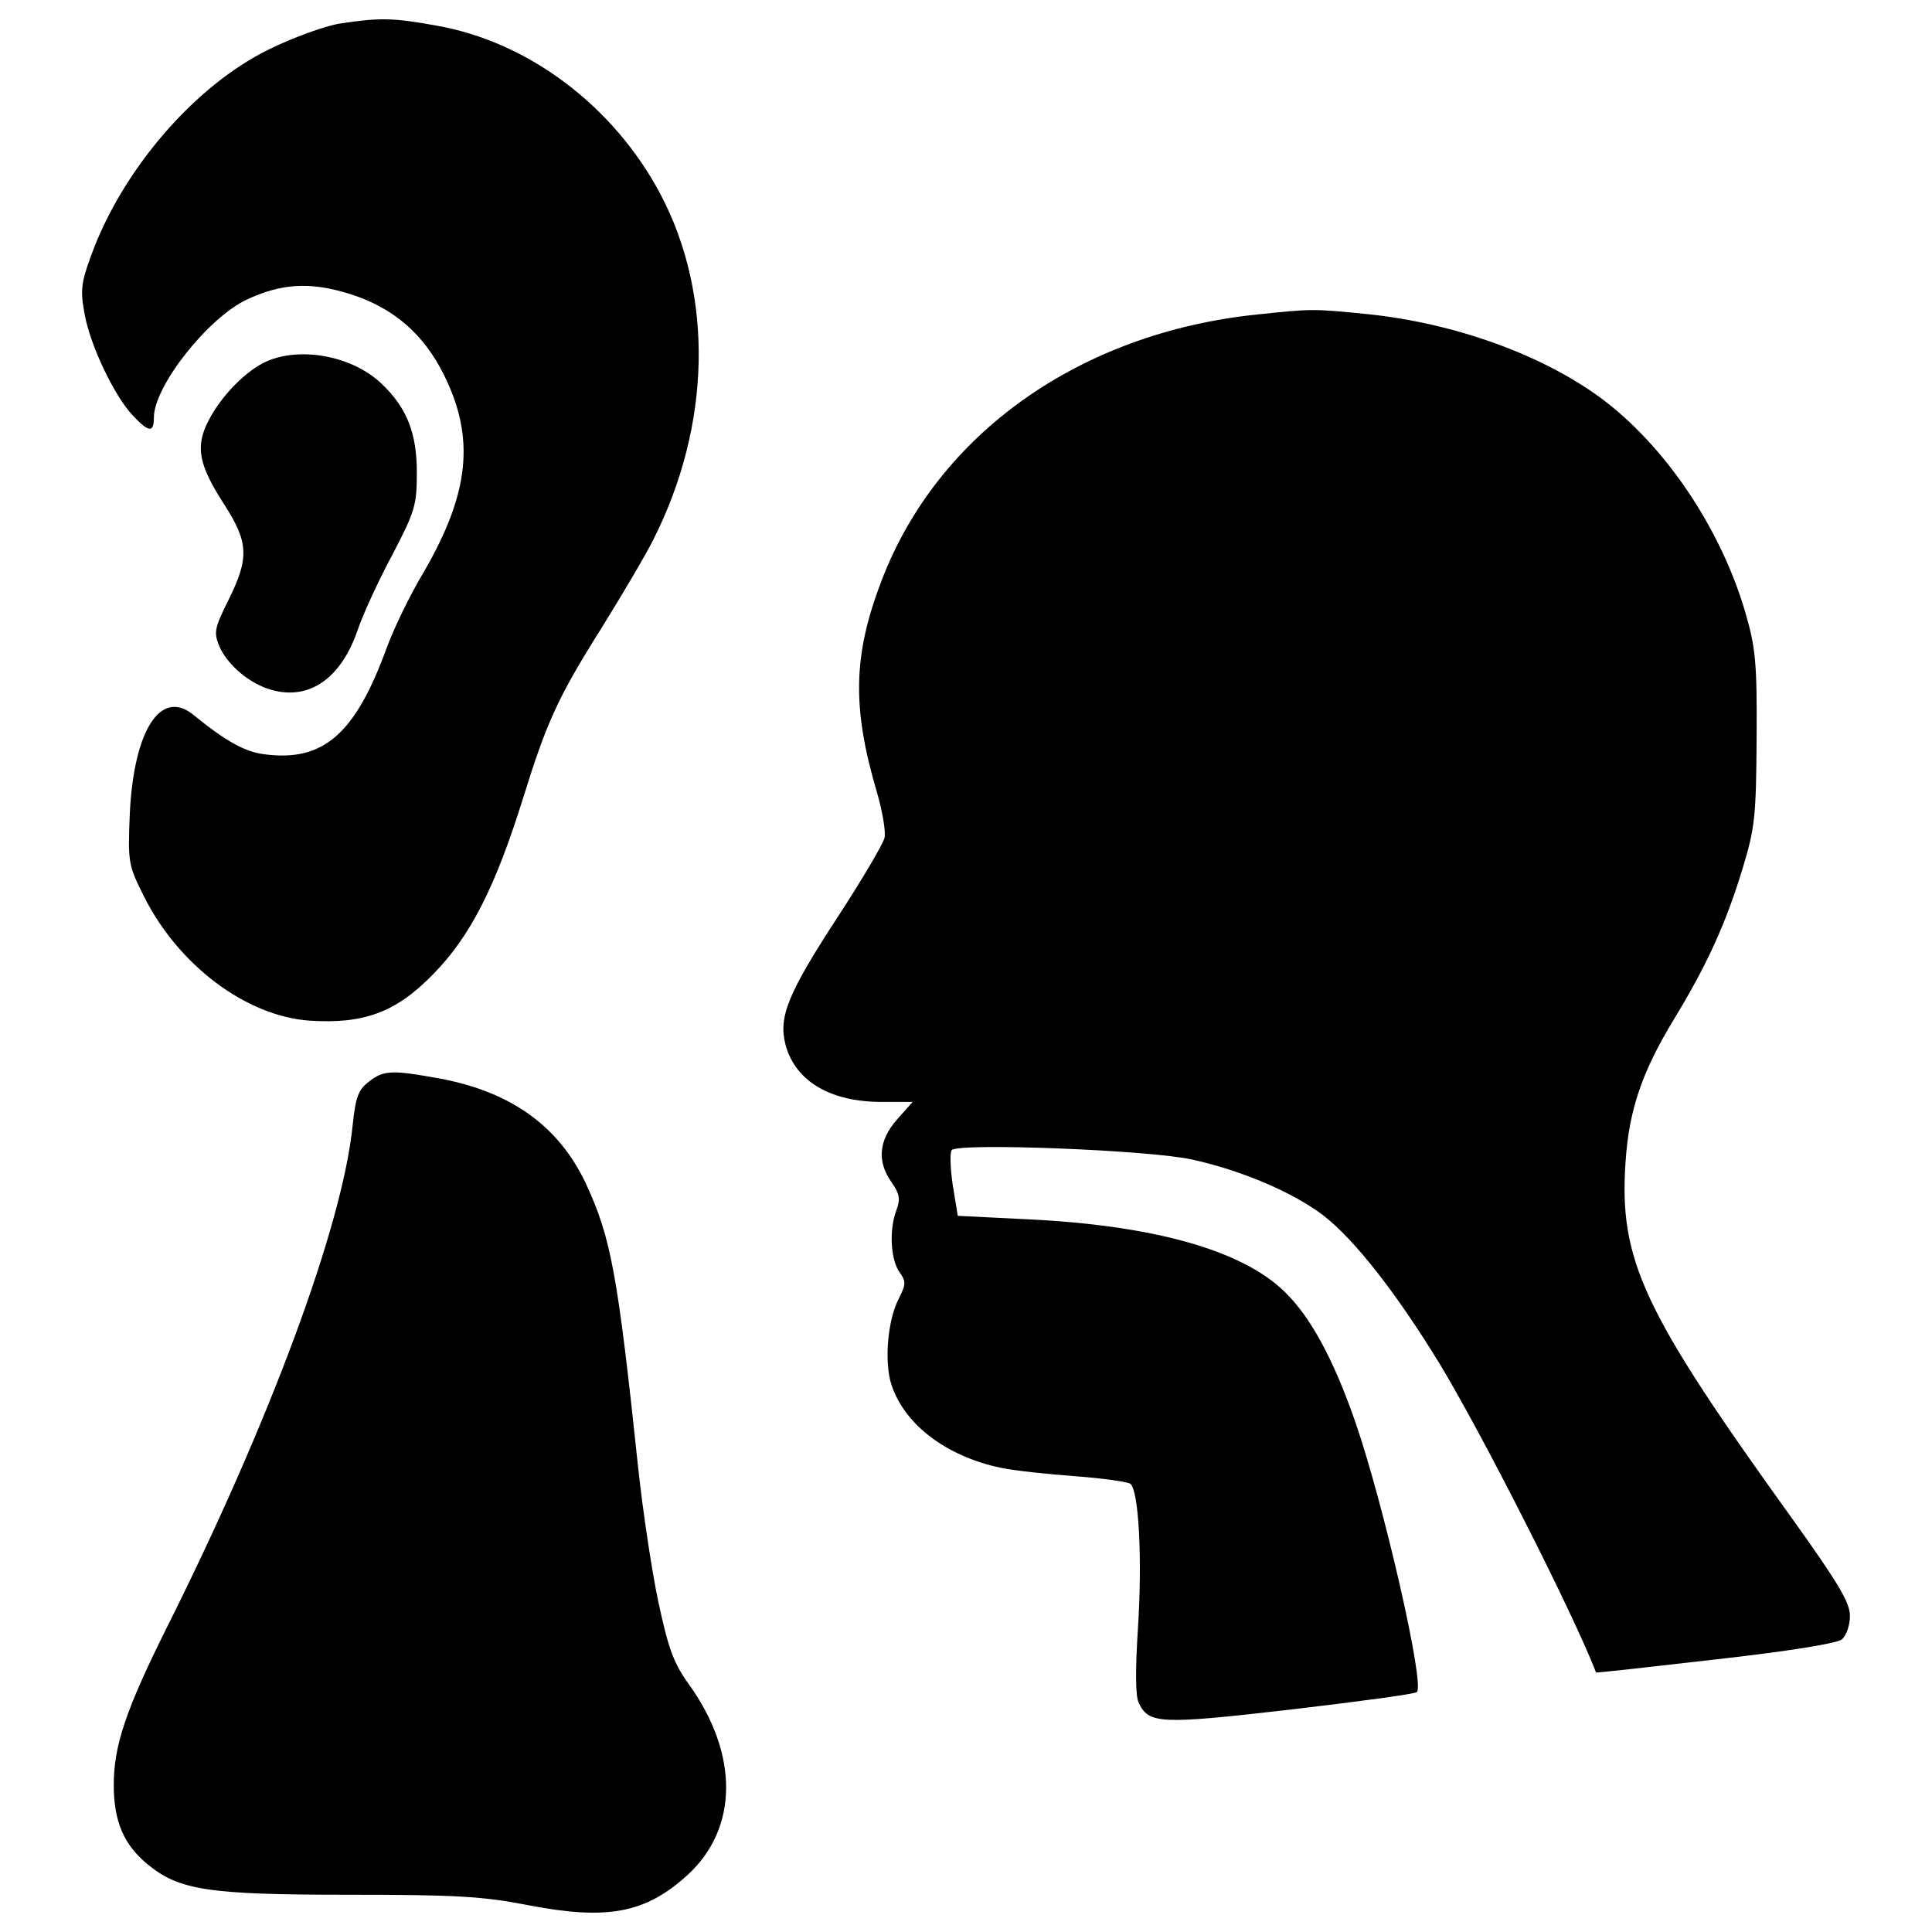
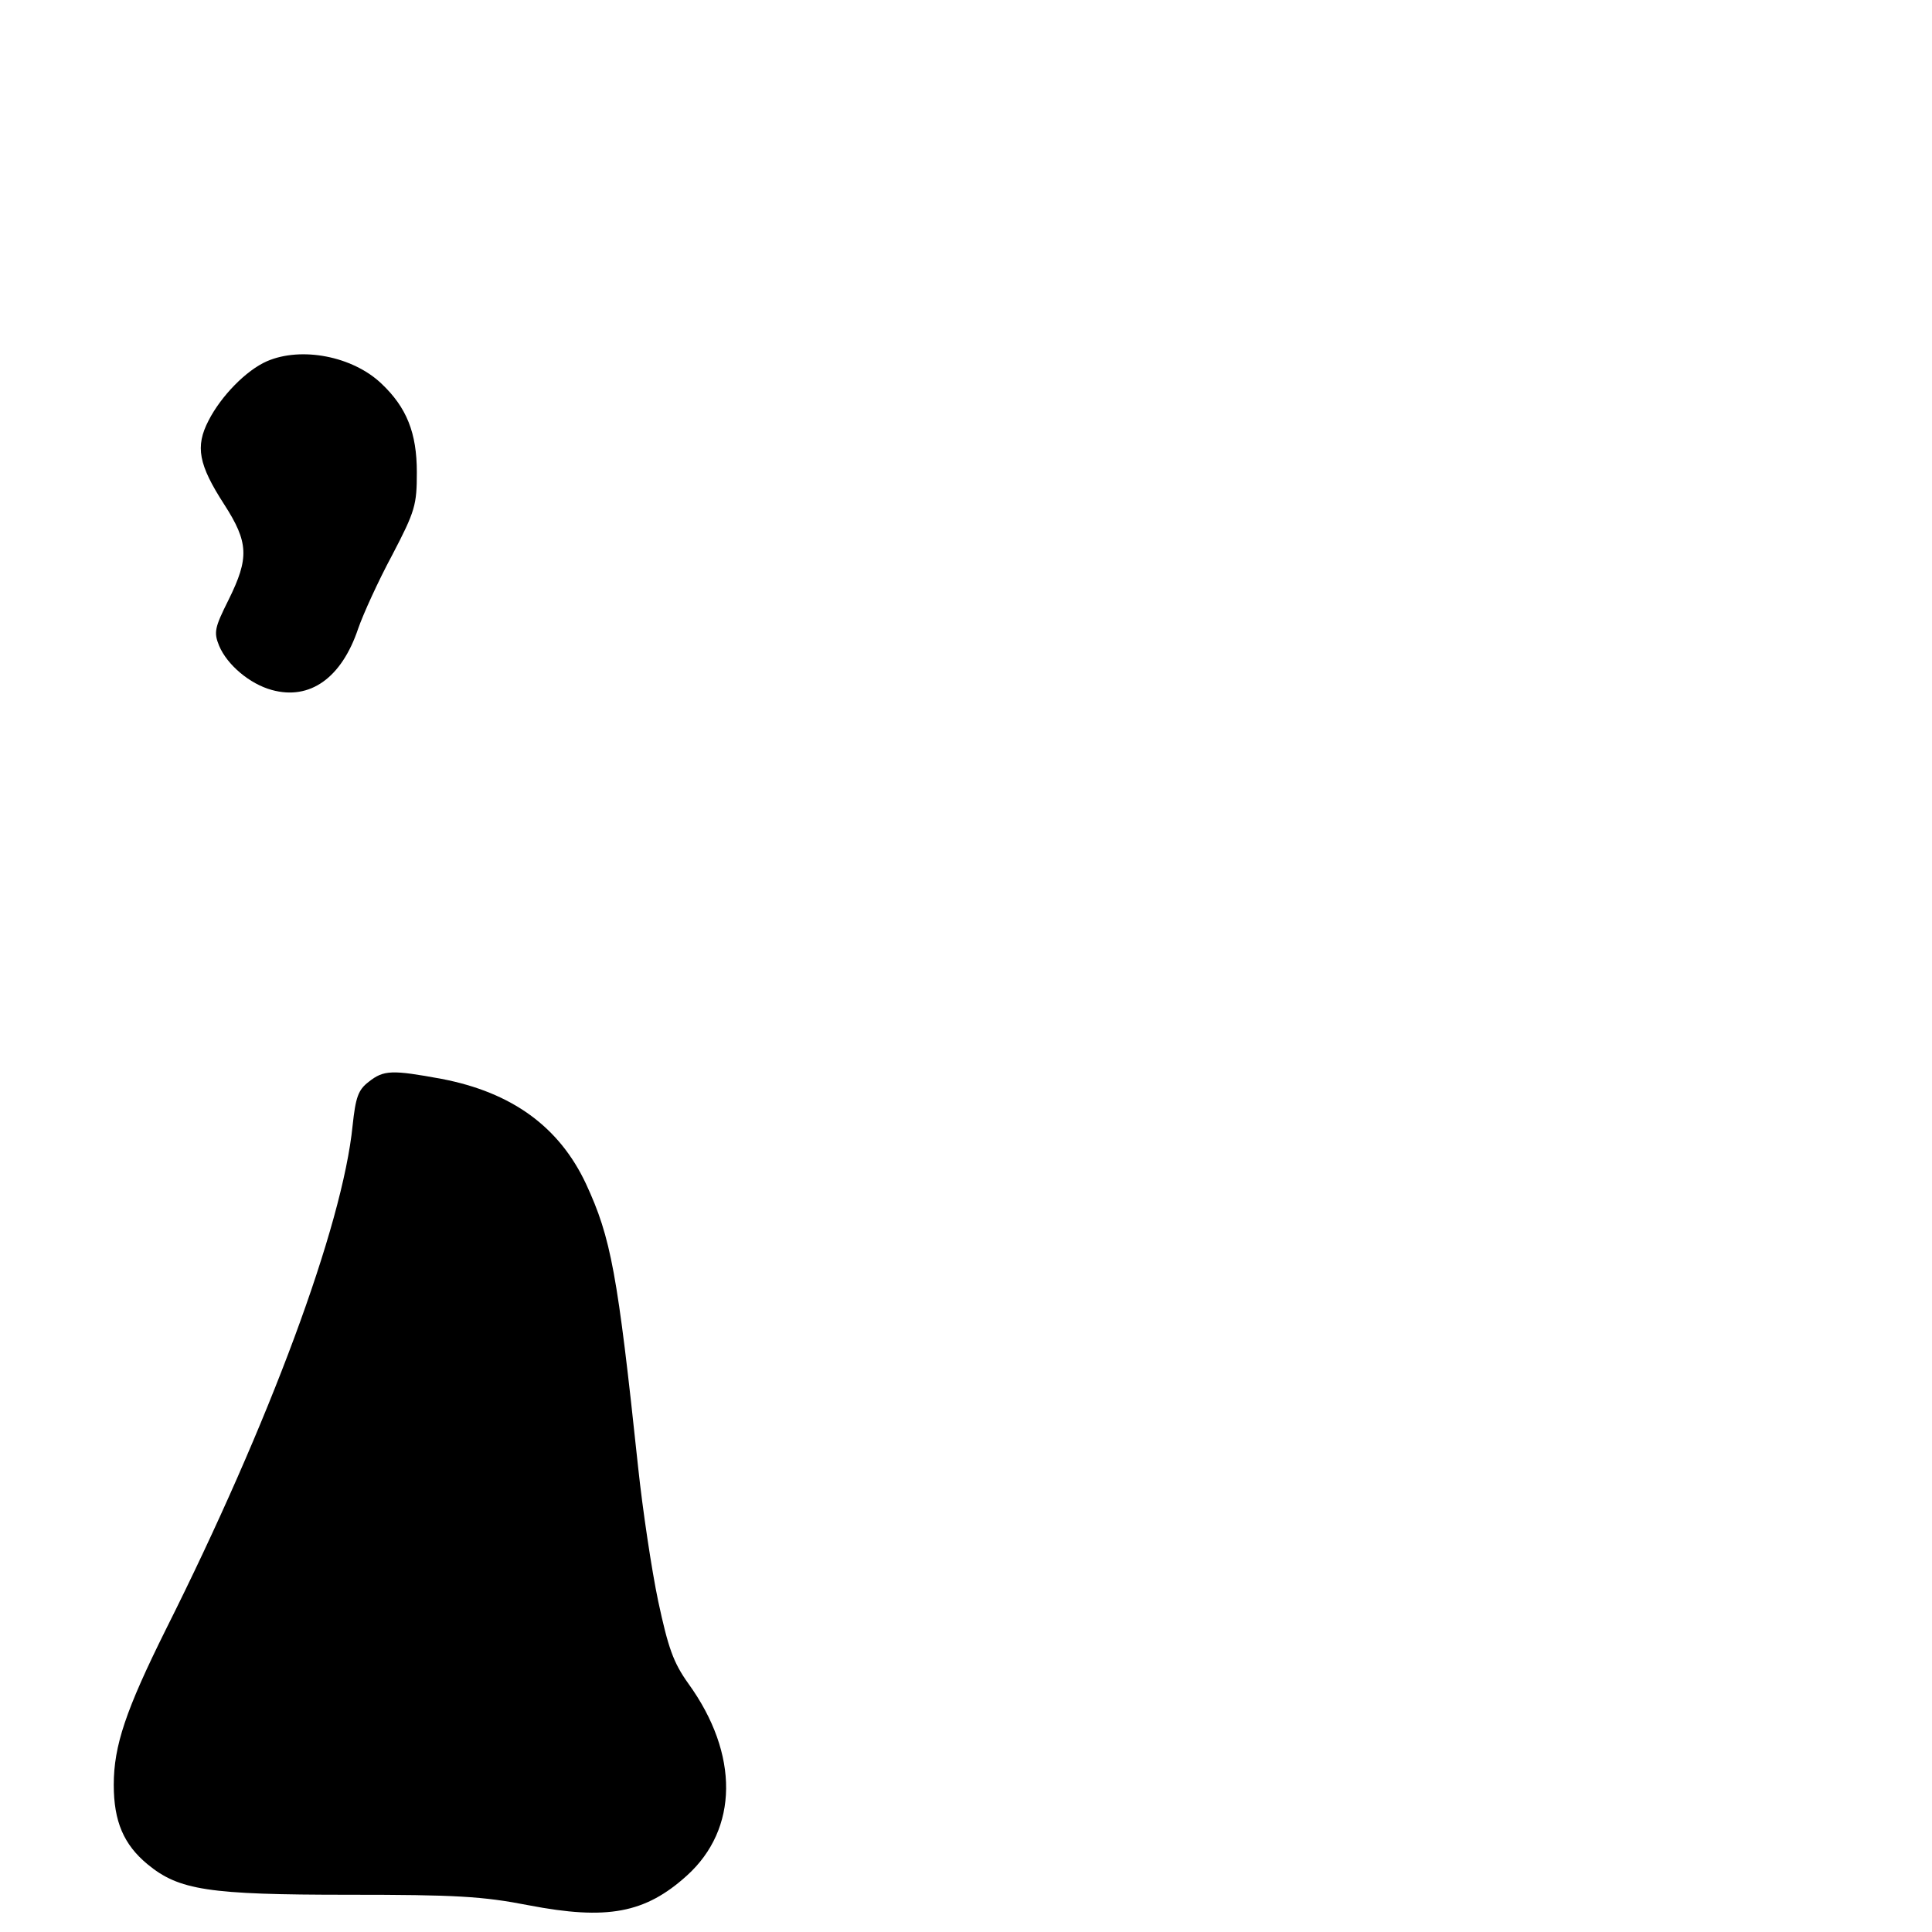
<svg xmlns="http://www.w3.org/2000/svg" version="1.1" x="0px" y="0px" viewBox="0 0 1000 1000" enable-background="new 0 0 1000 1000" xml:space="preserve">
  <g>
    <g transform="translate(0,511) scale(0.1,-0.1)">
-       <path d="M1757.5,4987.8c-77.9-13-241.5-72.7-363.6-132.5c-384.4-187-761-623.3-922-1067.4c-51.9-140.3-57.1-181.8-33.8-303.9c28.6-161,153.2-423.3,249.3-524.6c83.1-88.3,109.1-90.9,109.1-10.4c0,161,277.9,514.3,480.5,610.3c179.2,83.1,324.6,93.5,527.2,31.2c228.6-70.1,389.6-207.8,496.1-425.9c158.4-322.1,129.9-605.1-103.9-1010.3c-75.3-124.7-161-303.9-194.8-397.4c-163.6-449.3-329.8-592.2-636.3-550.6c-98.7,13-197.4,67.5-366.2,205.2c-168.8,135-306.5-83.1-327.2-511.7c-10.4-254.5-7.8-267.5,72.7-428.5c179.2-358.4,529.8-620.7,857.1-644.1c280.5-18.2,446.7,41.5,638.9,239c192.2,194.8,322.1,449.3,464.9,906.4c124.7,402.6,181.8,527.2,410.4,890.8c106.5,171.4,226,374,264.9,451.9c301.3,594.7,314.3,1267.4,36.4,1792.1c-241.5,454.5-683.1,786.9-1158.4,870.1C2030.2,5019,1962.7,5019,1757.5,4987.8z" />
-       <path d="M6500,3481.4c-911.6-96.1-1644-615.5-1934.9-1371.3c-150.6-389.6-155.8-662.3-26-1101.2c28.6-98.7,46.7-205.2,39-236.3c-7.8-31.2-114.3-213-236.3-400c-264.9-405.2-314.3-527.2-275.3-672.7c51.9-187,231.1-293.5,498.7-293.5h158.4l-80.5-90.9c-96.1-109.1-103.9-218.2-28.6-324.7c41.6-59.7,46.7-85.7,26-142.8c-39-101.3-31.2-251.9,13-319.5c36.4-49.4,36.4-64.9,0-137.6c-59.7-111.7-77.9-332.4-39-449.3c67.5-205.2,283.1-368.8,563.6-428.5c72.7-15.6,249.3-33.8,389.6-44.2c140.3-10.4,267.5-28.6,283.1-39c44.1-36.4,62.3-392.2,39-750.6c-13-205.2-13-342.8,2.6-379.2c52-114.3,106.5-116.9,787-38.9c350.6,41.5,646.7,80.5,654.5,90.9c41.5,41.6-171.4,968.8-316.8,1392.1c-114.3,329.8-233.7,550.6-368.8,680.5c-220.8,215.6-680.4,342.8-1324.6,374l-366.2,18.2l-26,158.4c-13,88.3-15.6,168.8-5.2,181.8c36.4,39,1031.1,0,1246.7-49.4c257.1-57.1,516.9-168.8,672.7-285.7c163.6-124.7,384.4-407.8,607.7-774c215.6-355.8,688.3-1285.6,807.8-1594.7c2.6-2.6,280.5,28.6,618.1,67.5c371.4,41.5,631.1,83.1,654.5,103.9c23.3,20.8,41.5,72.7,41.5,122.1c0,67.5-59.8,168.8-296.1,498.7c-779.2,1083-901.2,1342.8-864.9,1857c18.2,264.9,85.7,462.3,252,735c168.8,277.9,267.5,493.5,353.2,776.6c64.9,213,70.1,272.7,72.7,675.3c2.6,387-5.2,467.5-57.2,646.7c-127.3,438.9-418.1,870.1-753.2,1116.8c-306.4,223.4-753.2,384.4-1202.5,431.1C6790.9,3512.6,6796.1,3512.6,6500,3481.4z" />
      <path d="M1380.9,3239.9c-106.5-46.8-236.3-179.2-301.3-306.5c-70.1-135-51.9-228.6,80.5-433.7c127.3-197.4,129.9-277.9,23.4-493.5c-72.7-145.4-77.9-168.8-49.3-238.9c41.6-98.7,158.4-197.4,272.7-228.6c197.4-54.5,361,62.3,446.7,316.9c26,75.3,103.9,246.7,176.6,381.8c119.5,228.5,127.3,259.7,127.3,428.5c0,202.6-51.9,335-184.4,459.7C1825.1,3265.8,1560.2,3317.8,1380.9,3239.9z" />
      <path d="M1908.2-489.7c-54.5-41.5-67.5-80.5-83.1-226c-51.9-519.5-431.1-1540.1-966.2-2607.6c-207.8-418.2-270.1-602.6-270.1-805.1c0-189.6,51.9-309.1,174-410.4c163.6-135,314.3-158.4,1041.5-158.4c553.2,0,693.5-7.8,932.4-54.5c405.2-77.9,602.5-41.6,818.1,153.2c267.5,241.5,272.7,628.5,7.8,994.8c-77.9,109.1-103.9,184.4-155.8,425.9c-33.8,161-80.5,472.7-103.9,693.5c-106.5,1005.1-140.2,1186.9-270.1,1467.4c-137.7,293.5-381.8,472.7-748,542.8C2030.2-427.4,1986.1-427.4,1908.2-489.7z" />
    </g>
  </g>
</svg>